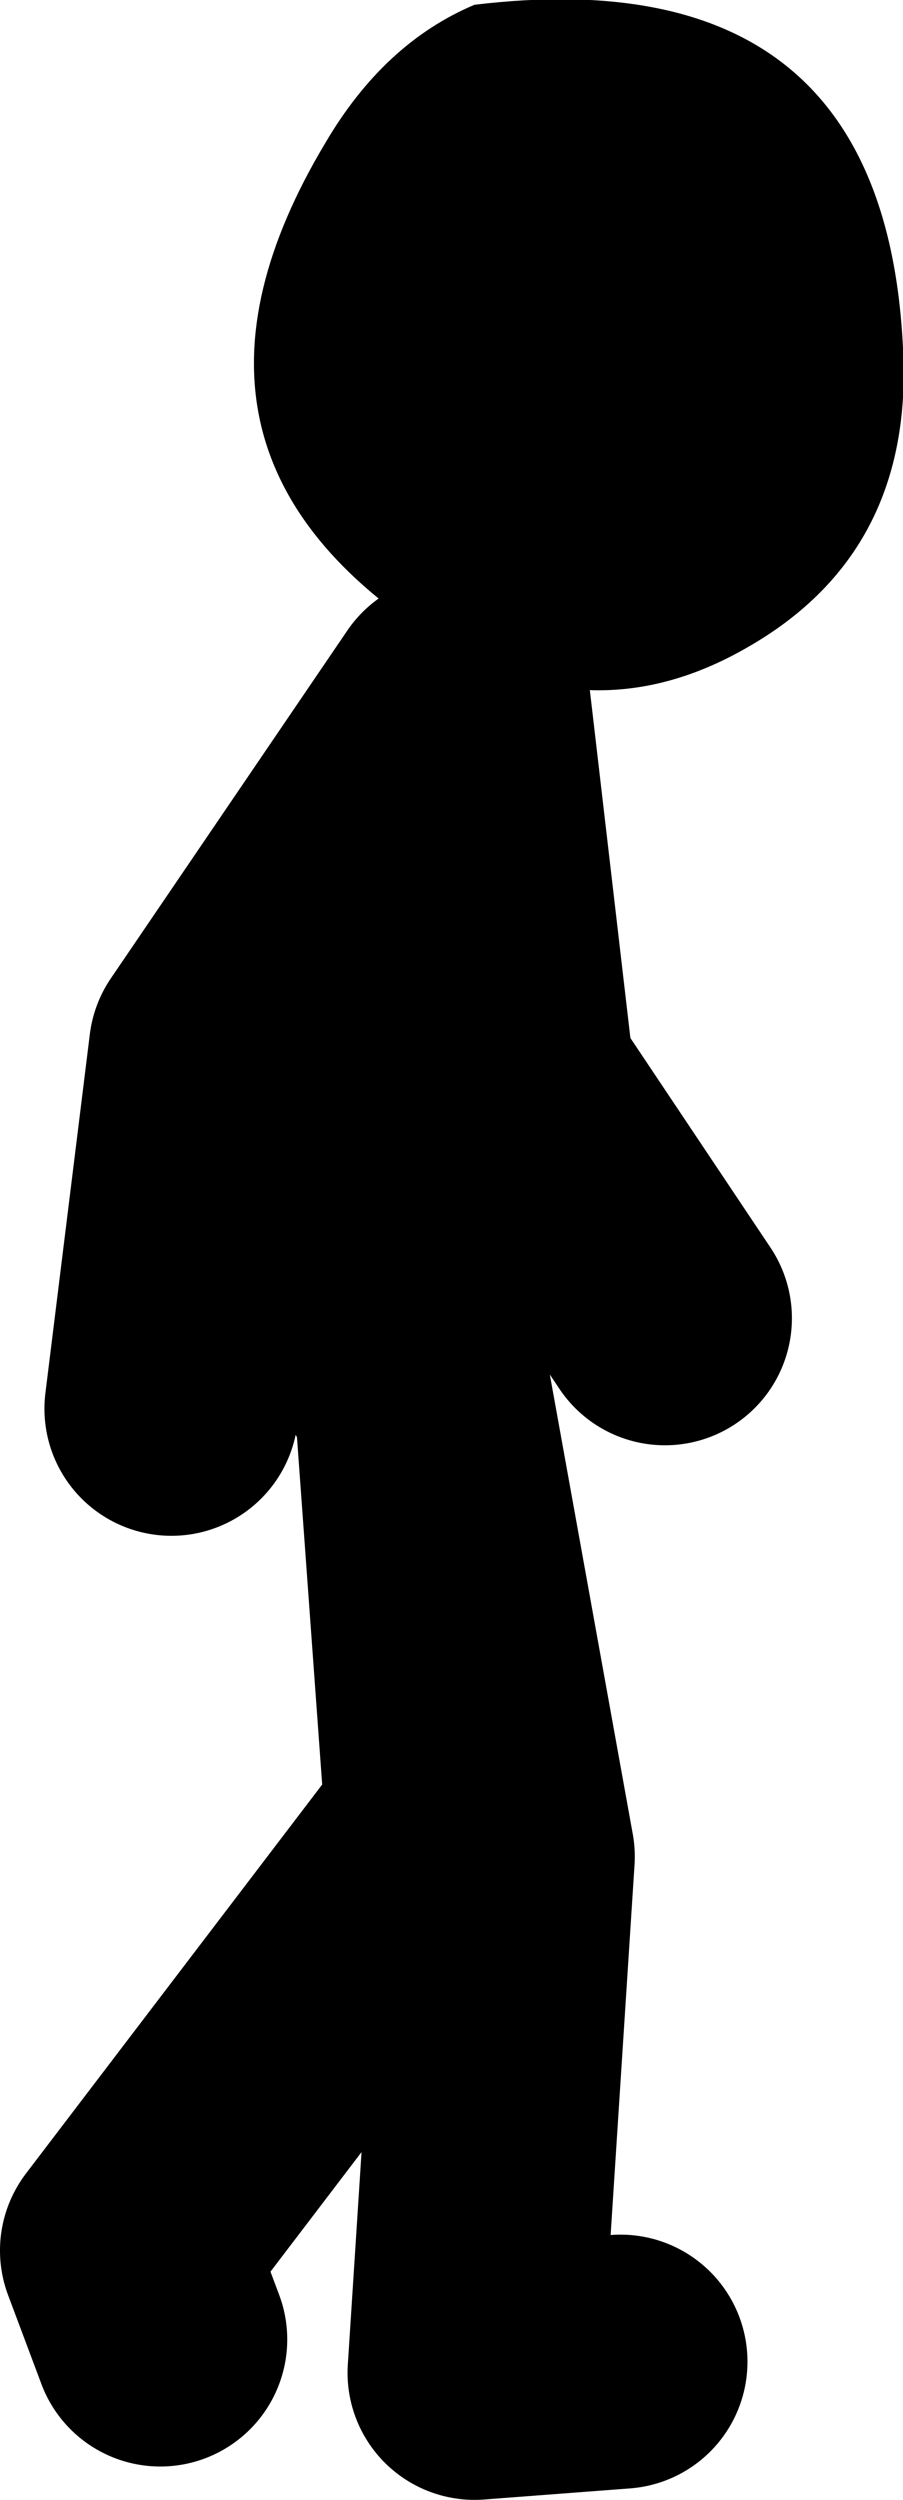
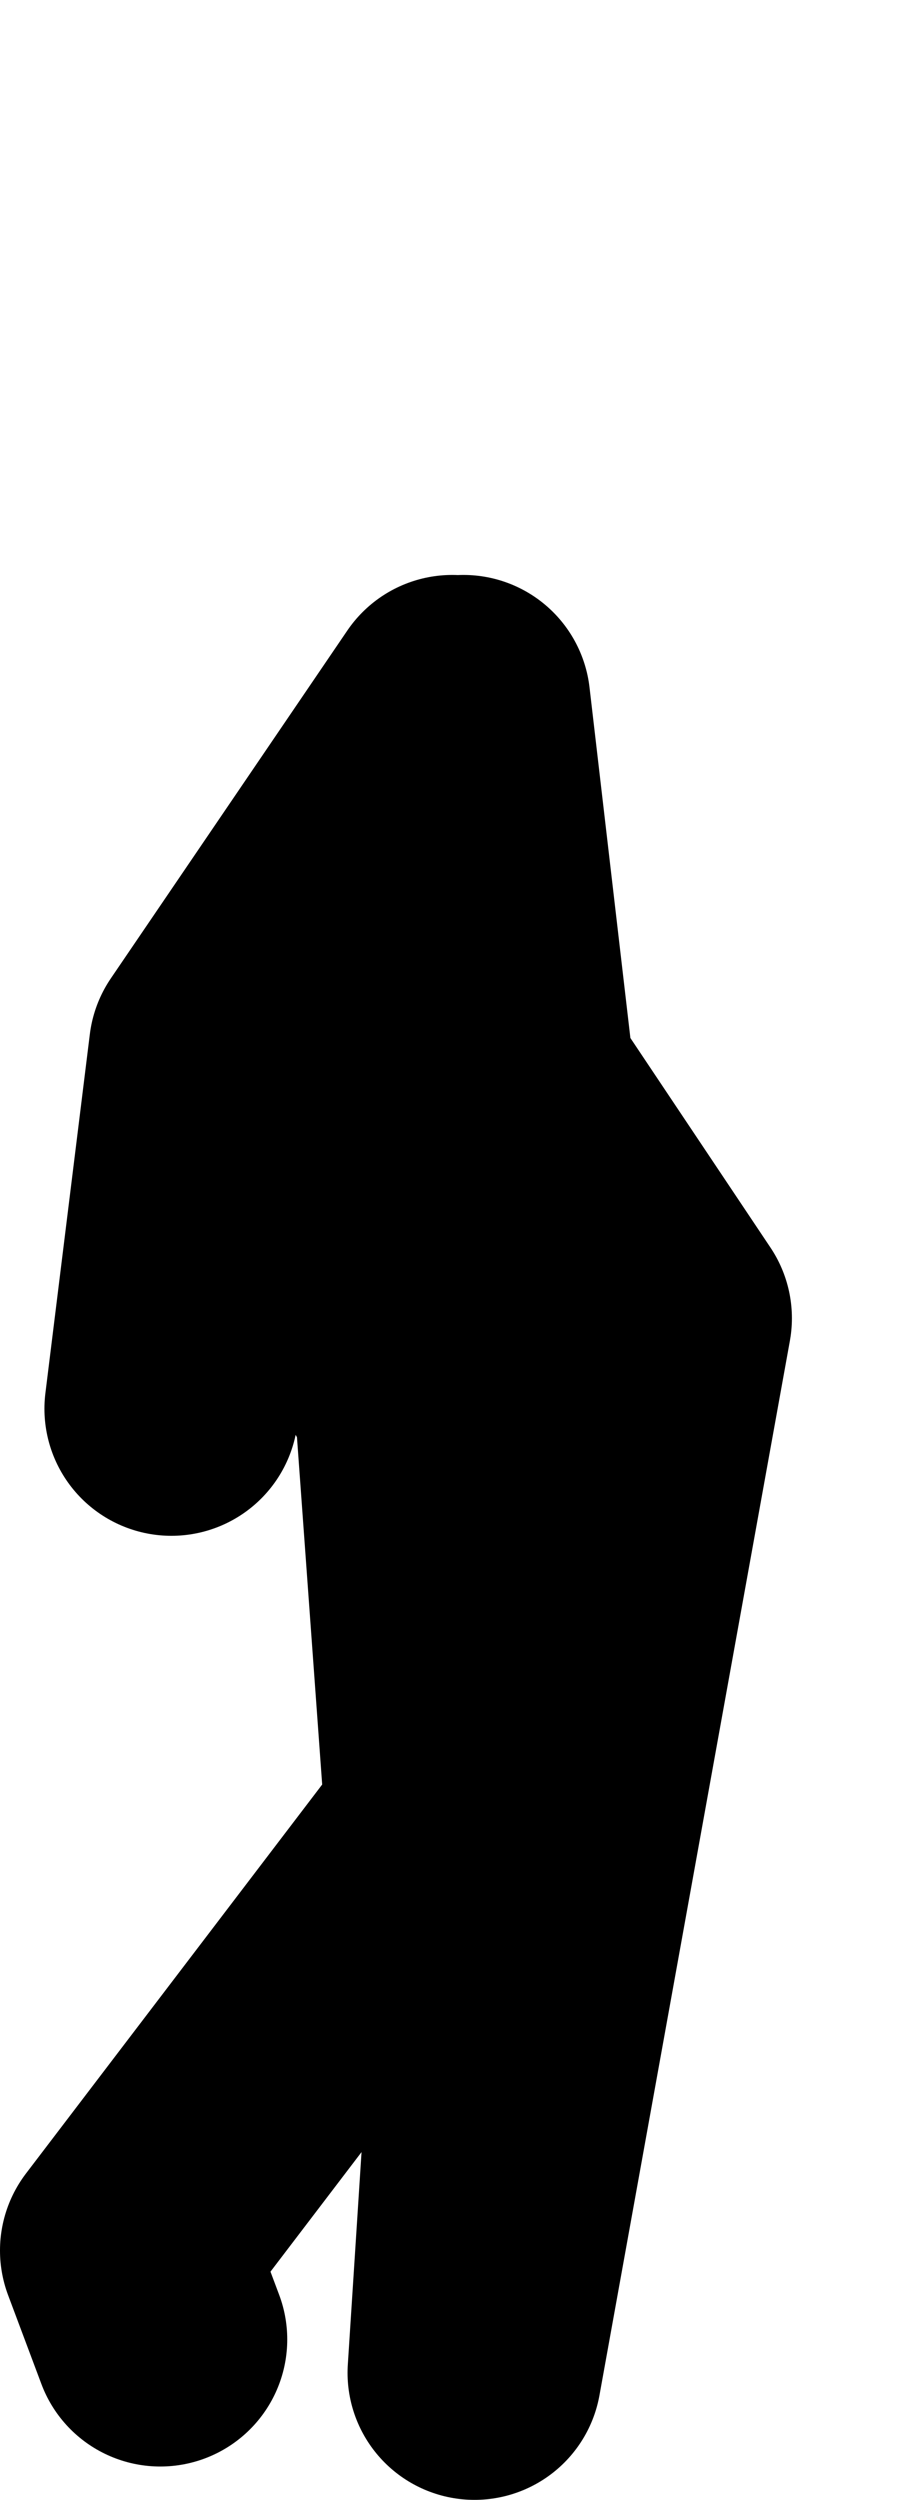
<svg xmlns="http://www.w3.org/2000/svg" height="78.7px" width="28.45px">
  <g transform="matrix(1.0, 0.0, 0.0, 1.0, 487.0, -13.3)">
-     <path d="M-458.55 24.25 Q-458.2 30.65 -463.4 33.65 -468.45 36.6 -473.55 33.25 -482.5 27.4 -476.75 17.8 -474.9 14.65 -472.05 13.45 -459.15 11.9 -458.55 24.25" fill="#000000" fill-rule="evenodd" stroke="none" />
-     <path d="M-472.75 35.4 L-480.2 46.35 -481.6 57.65 M-474.15 56.6 L-473.8 46.0 -472.4 35.4 -471.0 47.4 -466.05 54.8 M-467.45 87.65 L-472.05 88.0 -471.0 71.75 -473.8 56.25 -472.75 70.7 -483.0 84.15 -481.95 86.95" fill="none" stroke="#000000" stroke-linecap="round" stroke-linejoin="round" stroke-width="8.0" />
+     <path d="M-472.75 35.4 L-480.2 46.35 -481.6 57.65 M-474.15 56.6 L-473.8 46.0 -472.4 35.4 -471.0 47.4 -466.05 54.8 L-472.05 88.0 -471.0 71.75 -473.8 56.25 -472.75 70.7 -483.0 84.15 -481.95 86.95" fill="none" stroke="#000000" stroke-linecap="round" stroke-linejoin="round" stroke-width="8.0" />
  </g>
</svg>